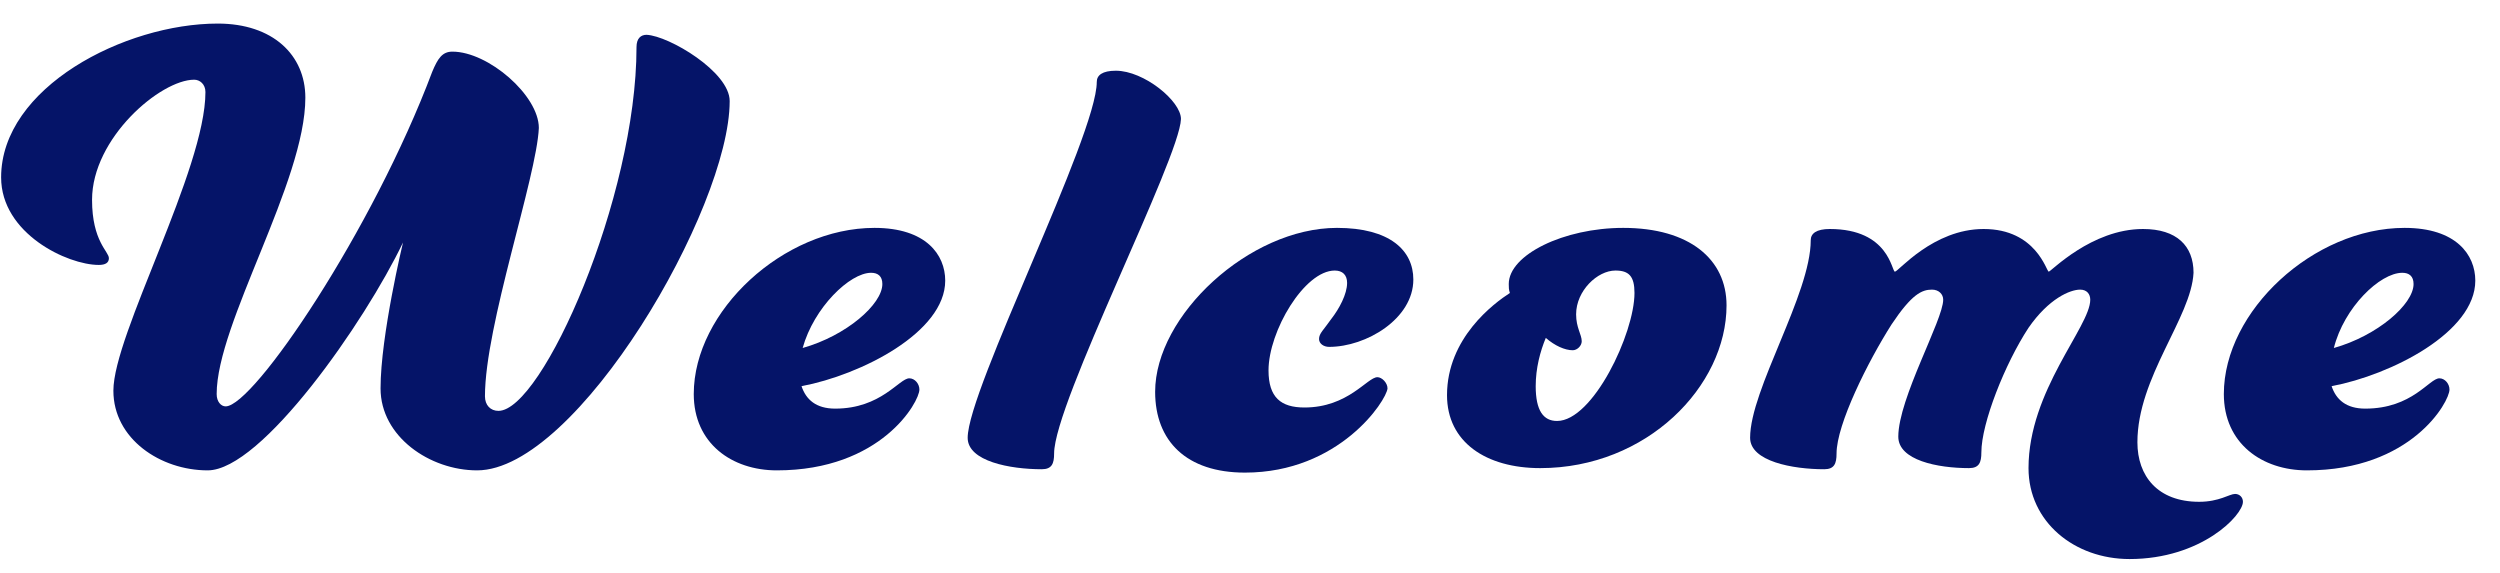
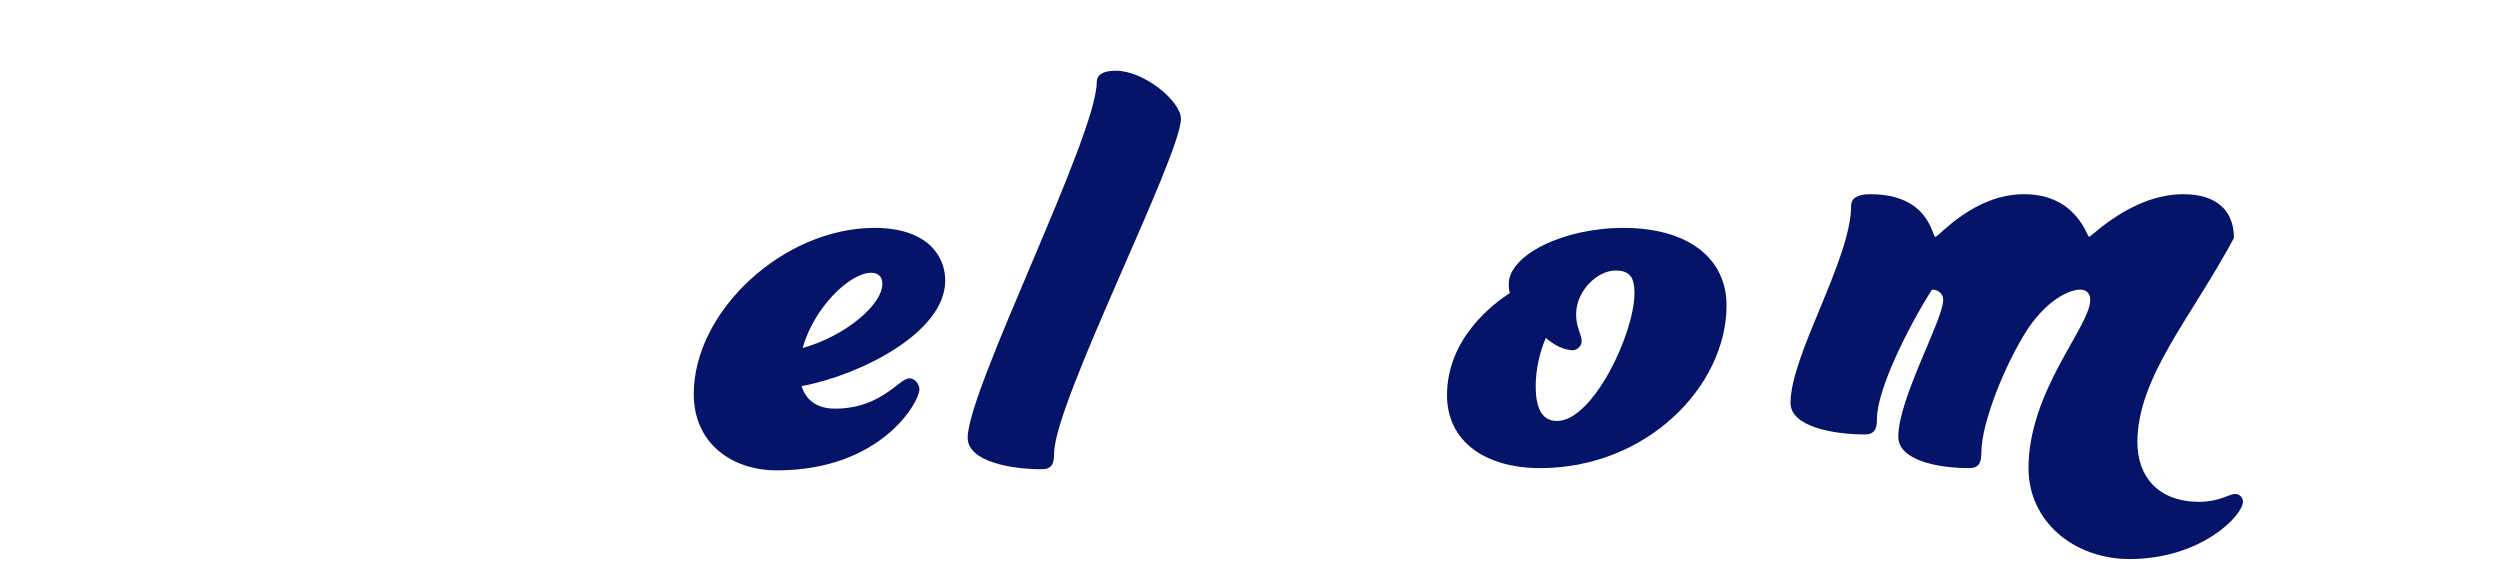
<svg xmlns="http://www.w3.org/2000/svg" version="1.1" id="レイヤー_1" x="0px" y="0px" viewBox="0 0 222.7 51" style="enable-background:new 0 0 222.7 51;" xml:space="preserve">
  <style type="text/css">
	.st0{enable-background:new    ;}
	.st1{fill:#051468;}
</style>
  <g id="Lock">
</g>
  <g id="レイヤー_3">
</g>
  <g id="_x31_">
</g>
  <g id="レイヤー_4">
</g>
  <g id="レイヤー_5">
</g>
  <g id="レイヤー_6">
</g>
  <g id="レイヤー_7">
</g>
  <g id="レイヤー_8">
</g>
  <g id="レイヤー_9">
</g>
  <g id="レイヤー_11">
</g>
  <g id="レイヤー_12">
</g>
  <g class="st0">
-     <path class="st1" d="M43.2,35.3c0,0.8,0.5,1.3,1.2,1.3c3.9,0,12.3-19,12.3-32.4c0-0.8,0.4-1.1,0.9-1.1C59.6,3.2,65,6.4,65,9   c0,9.6-13.6,32.9-22.5,32.9c-4.2,0-8.6-3-8.6-7.3c0-4.7,2-13,2-13c-3.4,7.1-12.6,20.3-17.4,20.3c-4.2,0-8.4-2.8-8.4-7.1   c0-5,8.2-19.7,8.2-26.6c0-0.7-0.5-1.1-1-1.1c-3,0-9.1,5.2-9.1,10.7c0,3.7,1.5,4.6,1.5,5.2c0,0.4-0.3,0.6-0.9,0.6   c-2.8,0-8.7-2.8-8.7-7.8c0-8,11-13.7,19.3-13.7c4.9,0,7.8,2.8,7.8,6.6c0,7.5-7.9,20.1-7.9,26.4c0,0.7,0.4,1.1,0.8,1.1   c2.5,0,13.1-15.7,18.4-29.8c0.5-1.2,0.9-1.8,1.8-1.8c3.2,0,7.7,3.9,7.7,6.8C47.8,15.8,43.2,29,43.2,35.3z" />
    <path class="st1" d="M81,33.7c0.5,0,0.9,0.5,0.9,1c0,1.1-3.4,7.2-12.7,7.2c-4,0-7.4-2.4-7.4-6.8c0-7.4,8-14.8,16.1-14.8   c4.6,0,6.3,2.4,6.3,4.7c0,4.6-7.5,8.4-12.8,9.4c0.4,1.2,1.3,2,3,2C78.5,36.4,80.1,33.7,81,33.7z M71.5,31c3.9-1.1,7.1-3.9,7.1-5.7   c0-0.7-0.4-1-1-1C75.7,24.3,72.5,27.4,71.5,31z" />
    <path class="st1" d="M93.9,40.4c0,0.9-0.2,1.4-1.1,1.4c-2.8,0-6.6-0.7-6.6-2.8c0-4.3,11.5-26.9,11.5-31.7c0-0.6,0.5-1,1.7-1   c2.5,0,5.8,2.7,5.8,4.3C105.1,14.1,93.9,35.9,93.9,40.4z" />
-     <path class="st1" d="M110.9,42.1c-5.2,0-8-2.8-8-7.2c0-6.8,8.4-14.6,16.2-14.6c4.7,0,6.8,2,6.8,4.6c0,3.5-4.2,6-7.5,6   c-0.5,0-0.9-0.3-0.9-0.7c0-0.5,0.4-0.8,1.1-1.8c0.7-0.9,1.4-2.2,1.4-3.2c0-0.7-0.4-1.1-1.1-1.1c-2.7,0-5.9,5.4-5.9,8.9   c0,2.4,1.1,3.3,3.2,3.3c3.9,0,5.6-2.7,6.5-2.7c0.4,0,0.9,0.5,0.9,1C123.5,35.7,119.3,42.1,110.9,42.1z" />
    <path class="st1" d="M144.6,20.3c5.9,0,9.2,2.8,9.2,6.9c0,7.2-7.1,14.5-16.6,14.5c-4.8,0-8.3-2.3-8.3-6.5c0-5.1,4.2-8.2,5.6-9.1   c-0.1-0.3-0.1-0.5-0.1-0.8C134.4,22.7,139.3,20.3,144.6,20.3z M138.7,37.5c3.2,0,6.9-7.8,6.9-11.4c0-1.5-0.5-2-1.7-2   c-1.6,0-3.5,1.8-3.5,3.9c0,1.2,0.5,1.8,0.5,2.4c0,0.4-0.4,0.8-0.8,0.8c-0.7,0-1.6-0.4-2.4-1.1c-0.5,1.2-0.9,2.7-0.9,4.3   C136.8,36.6,137.5,37.5,138.7,37.5z" />
-     <path class="st1" d="M190.4,39.4c0,3,1.8,5.3,5.5,5.3c1.8,0,2.7-0.7,3.2-0.7c0.4,0,0.7,0.3,0.7,0.7c0,1.2-3.7,5.1-10.1,5.1   c-4.9,0-9-3.3-9-8.1c0-6.9,5.5-12.6,5.5-15c0-0.5-0.3-0.9-0.9-0.9c-0.9,0-2.8,0.8-4.6,3.4c-2.1,3.2-4.2,8.5-4.2,11.1   c0,0.9-0.2,1.4-1.1,1.4c-2.8,0-6.3-0.7-6.3-2.8c0-3.4,4-10.4,4-12.2c0-0.5-0.4-0.9-1-0.9c-0.9,0-1.8,0.4-3.6,3.1   c-2.1,3.3-4.9,8.9-4.9,11.5c0,0.9-0.2,1.4-1.1,1.4c-2.8,0-6.6-0.7-6.6-2.8c0-4.3,5.4-12.8,5.4-17.6c0-0.6,0.5-1,1.7-1   c5.3,0,5.5,3.8,5.8,3.8c0.3,0,3.4-3.8,7.9-3.8c4.7,0,5.6,3.8,5.8,3.8c0.2,0,3.8-3.8,8.4-3.8c3,0,4.5,1.5,4.5,3.9   C195.2,28.3,190.4,33.6,190.4,39.4z" />
-     <path class="st1" d="M217.3,33.7c0.5,0,0.9,0.5,0.9,1c0,1.1-3.4,7.2-12.7,7.2c-4,0-7.4-2.4-7.4-6.8c0-7.4,8-14.8,16.1-14.8   c4.6,0,6.3,2.4,6.3,4.7c0,4.6-7.5,8.4-12.8,9.4c0.4,1.2,1.3,2,3,2C214.9,36.4,216.4,33.7,217.3,33.7z M207.9,31   c3.9-1.1,7.1-3.9,7.1-5.7c0-0.7-0.4-1-1-1C212,24.3,208.8,27.4,207.9,31z" />
+     <path class="st1" d="M190.4,39.4c0,3,1.8,5.3,5.5,5.3c1.8,0,2.7-0.7,3.2-0.7c0.4,0,0.7,0.3,0.7,0.7c0,1.2-3.7,5.1-10.1,5.1   c-4.9,0-9-3.3-9-8.1c0-6.9,5.5-12.6,5.5-15c0-0.5-0.3-0.9-0.9-0.9c-0.9,0-2.8,0.8-4.6,3.4c-2.1,3.2-4.2,8.5-4.2,11.1   c0,0.9-0.2,1.4-1.1,1.4c-2.8,0-6.3-0.7-6.3-2.8c0-3.4,4-10.4,4-12.2c0-0.5-0.4-0.9-1-0.9c-2.1,3.3-4.9,8.9-4.9,11.5c0,0.9-0.2,1.4-1.1,1.4c-2.8,0-6.6-0.7-6.6-2.8c0-4.3,5.4-12.8,5.4-17.6c0-0.6,0.5-1,1.7-1   c5.3,0,5.5,3.8,5.8,3.8c0.3,0,3.4-3.8,7.9-3.8c4.7,0,5.6,3.8,5.8,3.8c0.2,0,3.8-3.8,8.4-3.8c3,0,4.5,1.5,4.5,3.9   C195.2,28.3,190.4,33.6,190.4,39.4z" />
  </g>
</svg>